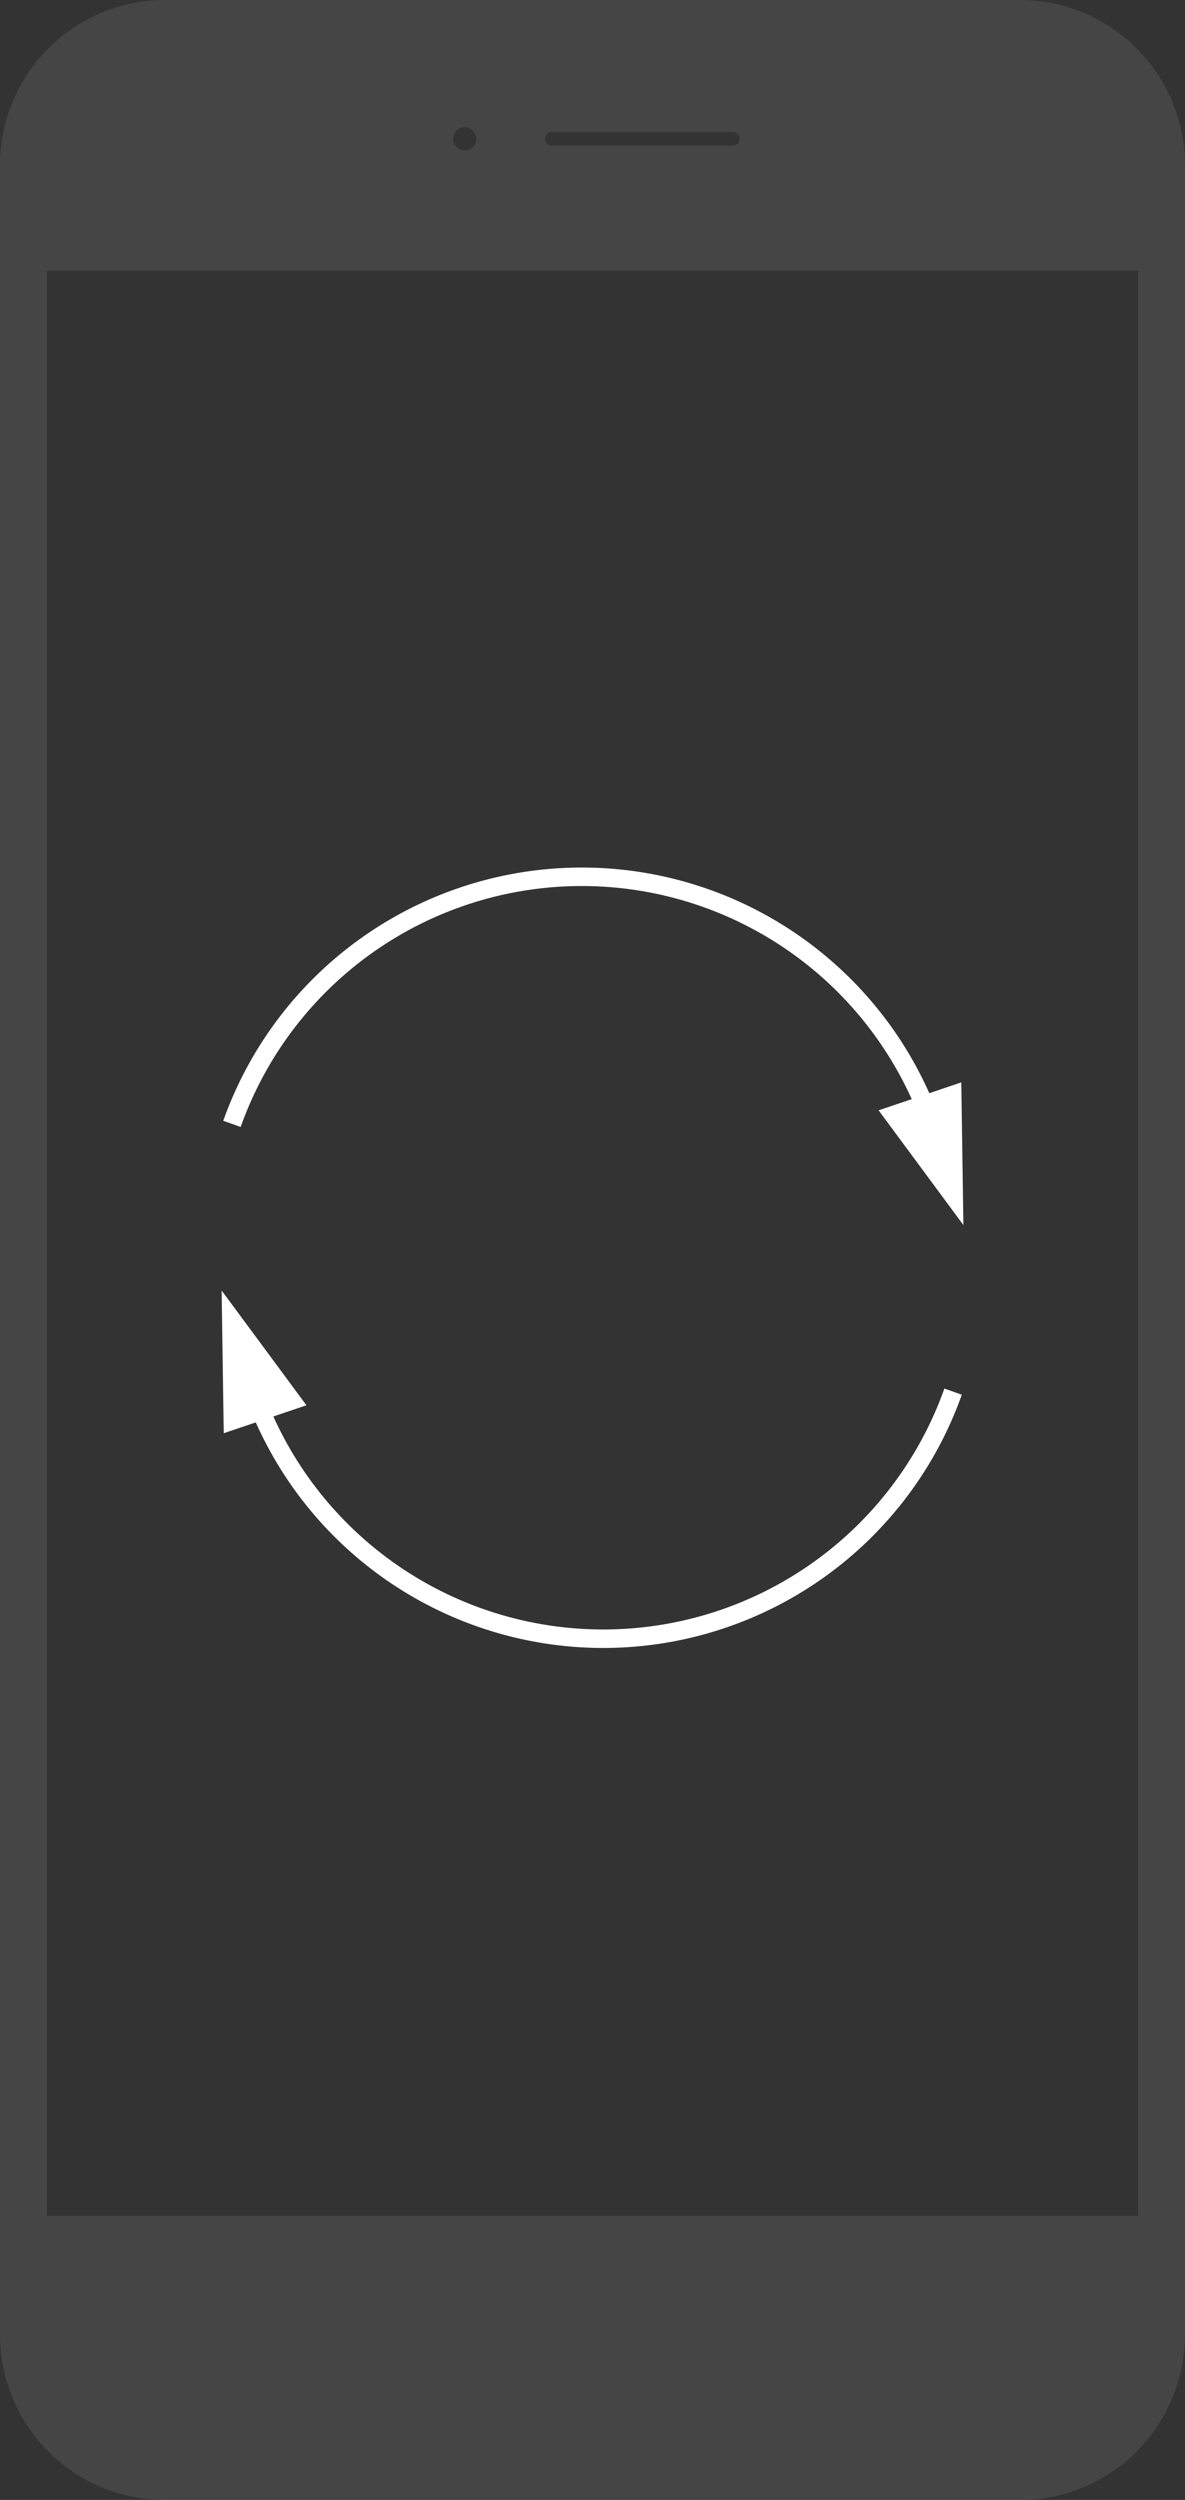
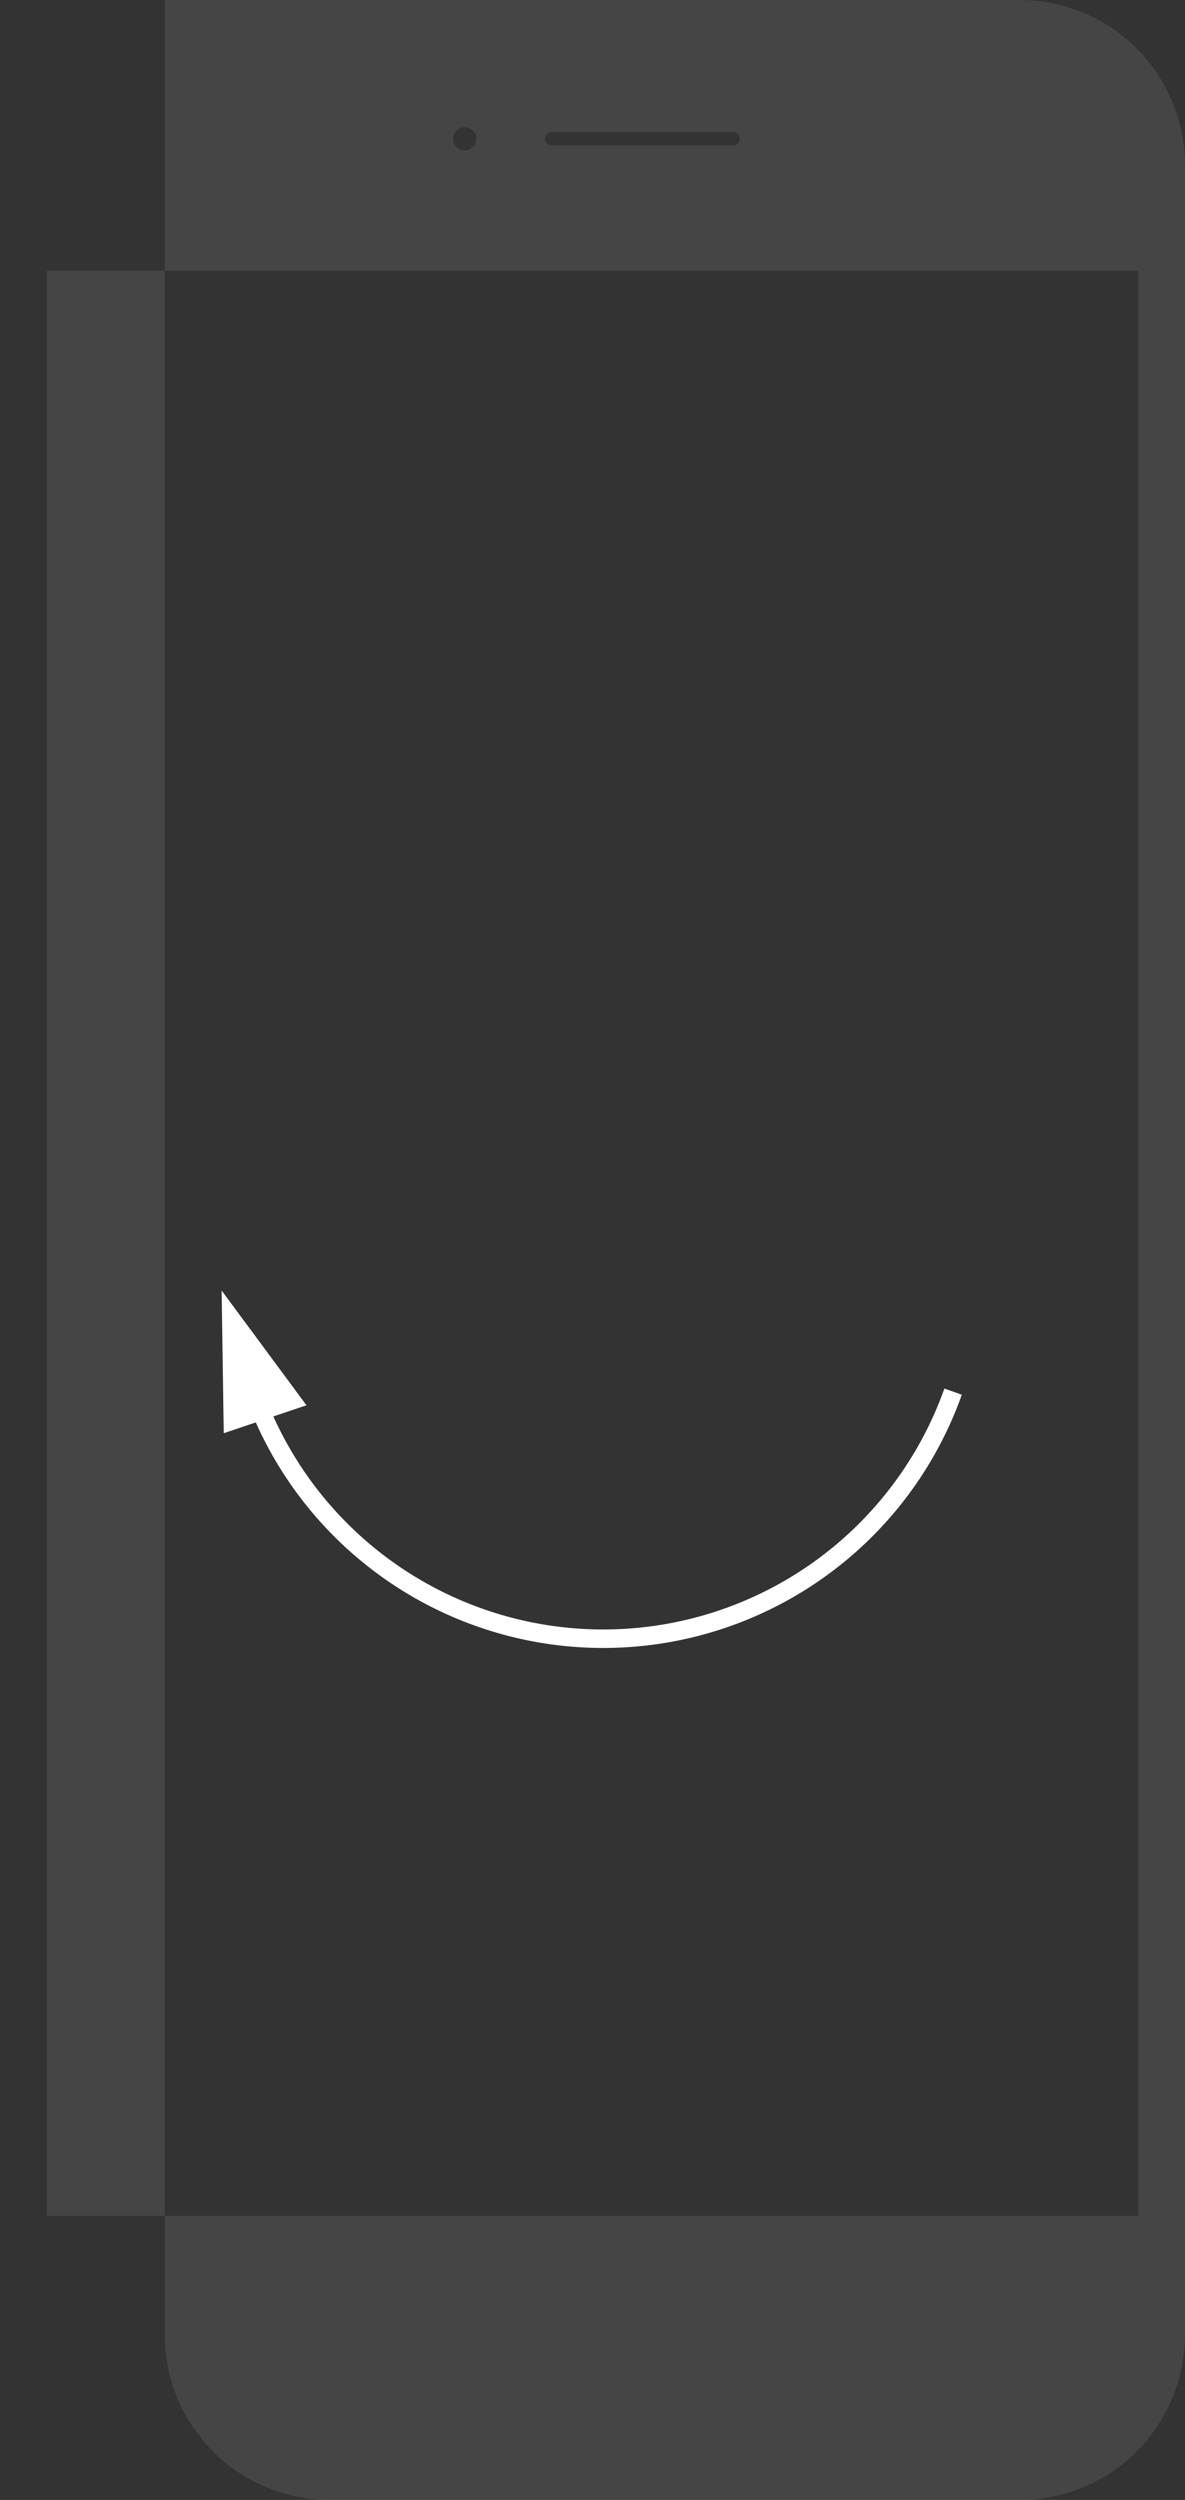
<svg xmlns="http://www.w3.org/2000/svg" width="96.204" height="202.871" viewBox="0 0 96.204 202.871">
  <rect x="0" y="0" width="96.204" height="202.871" fill="#333333" stroke="none" />
  <defs>
    <clipPath id="clip-path">
      <rect id="Rectángulo_494" data-name="Rectángulo 494" width="96.204" height="202.871" fill="none" />
    </clipPath>
    <clipPath id="clip-path-2">
      <rect id="Rectángulo_495" data-name="Rectángulo 495" width="60.219" height="63.459" fill="none" />
    </clipPath>
  </defs>
  <g id="Grupo_1080" data-name="Grupo 1080" transform="translate(-139.397 -200.128)">
    <g id="Grupo_1061" data-name="Grupo 1061" transform="translate(139.397 200.128)" opacity="0.093">
      <g id="Grupo_1060" data-name="Grupo 1060" clip-path="url(#clip-path)">
-         <path id="Trazado_532" data-name="Trazado 532" d="M82.833,0H13.371A13.411,13.411,0,0,0,0,13.371V189.5a13.411,13.411,0,0,0,13.371,13.371H82.833A13.411,13.411,0,0,0,96.2,189.5V13.371A13.41,13.41,0,0,0,82.833,0M44.851,10.711H59.456a.552.552,0,1,1,0,1.1H44.851a.552.552,0,1,1,0-1.1m-7.124-.39a.941.941,0,1,1-.941.942.941.941,0,0,1,.941-.942M92.4,179.82H3.806V21.97H92.4Z" fill="#fff" />
+         <path id="Trazado_532" data-name="Trazado 532" d="M82.833,0H13.371V189.5a13.411,13.411,0,0,0,13.371,13.371H82.833A13.411,13.411,0,0,0,96.2,189.5V13.371A13.41,13.41,0,0,0,82.833,0M44.851,10.711H59.456a.552.552,0,1,1,0,1.1H44.851a.552.552,0,1,1,0-1.1m-7.124-.39a.941.941,0,1,1-.941.942.941.941,0,0,1,.941-.942M92.4,179.82H3.806V21.97H92.4Z" fill="#fff" />
      </g>
    </g>
    <g id="Grupo_1063" data-name="Grupo 1063" transform="translate(157.391 270.466)">
      <g id="Grupo_1062" data-name="Grupo 1062" transform="translate(0 0)" clip-path="url(#clip-path-2)">
-         <path id="Trazado_533" data-name="Trazado 533" d="M.77,20.8a30.14,30.14,0,0,1,56.695-.3" transform="translate(0.067 0.065)" fill="none" stroke="#fff" stroke-miterlimit="10" stroke-width="1.5" />
-         <path id="Trazado_534" data-name="Trazado 534" d="M55.789,16.1l.171,11.579-6.884-9.312Z" transform="translate(4.259 1.397)" fill="#fff" />
        <path id="Trazado_535" data-name="Trazado 535" d="M59.168,39.191a30.14,30.14,0,0,1-56.695.3" transform="translate(0.215 3.401)" fill="none" stroke="#fff" stroke-miterlimit="10" stroke-width="1.5" />
        <path id="Trazado_536" data-name="Trazado 536" d="M.171,43.221,0,31.642l6.884,9.312Z" transform="translate(0 2.746)" fill="#fff" />
      </g>
    </g>
  </g>
</svg>